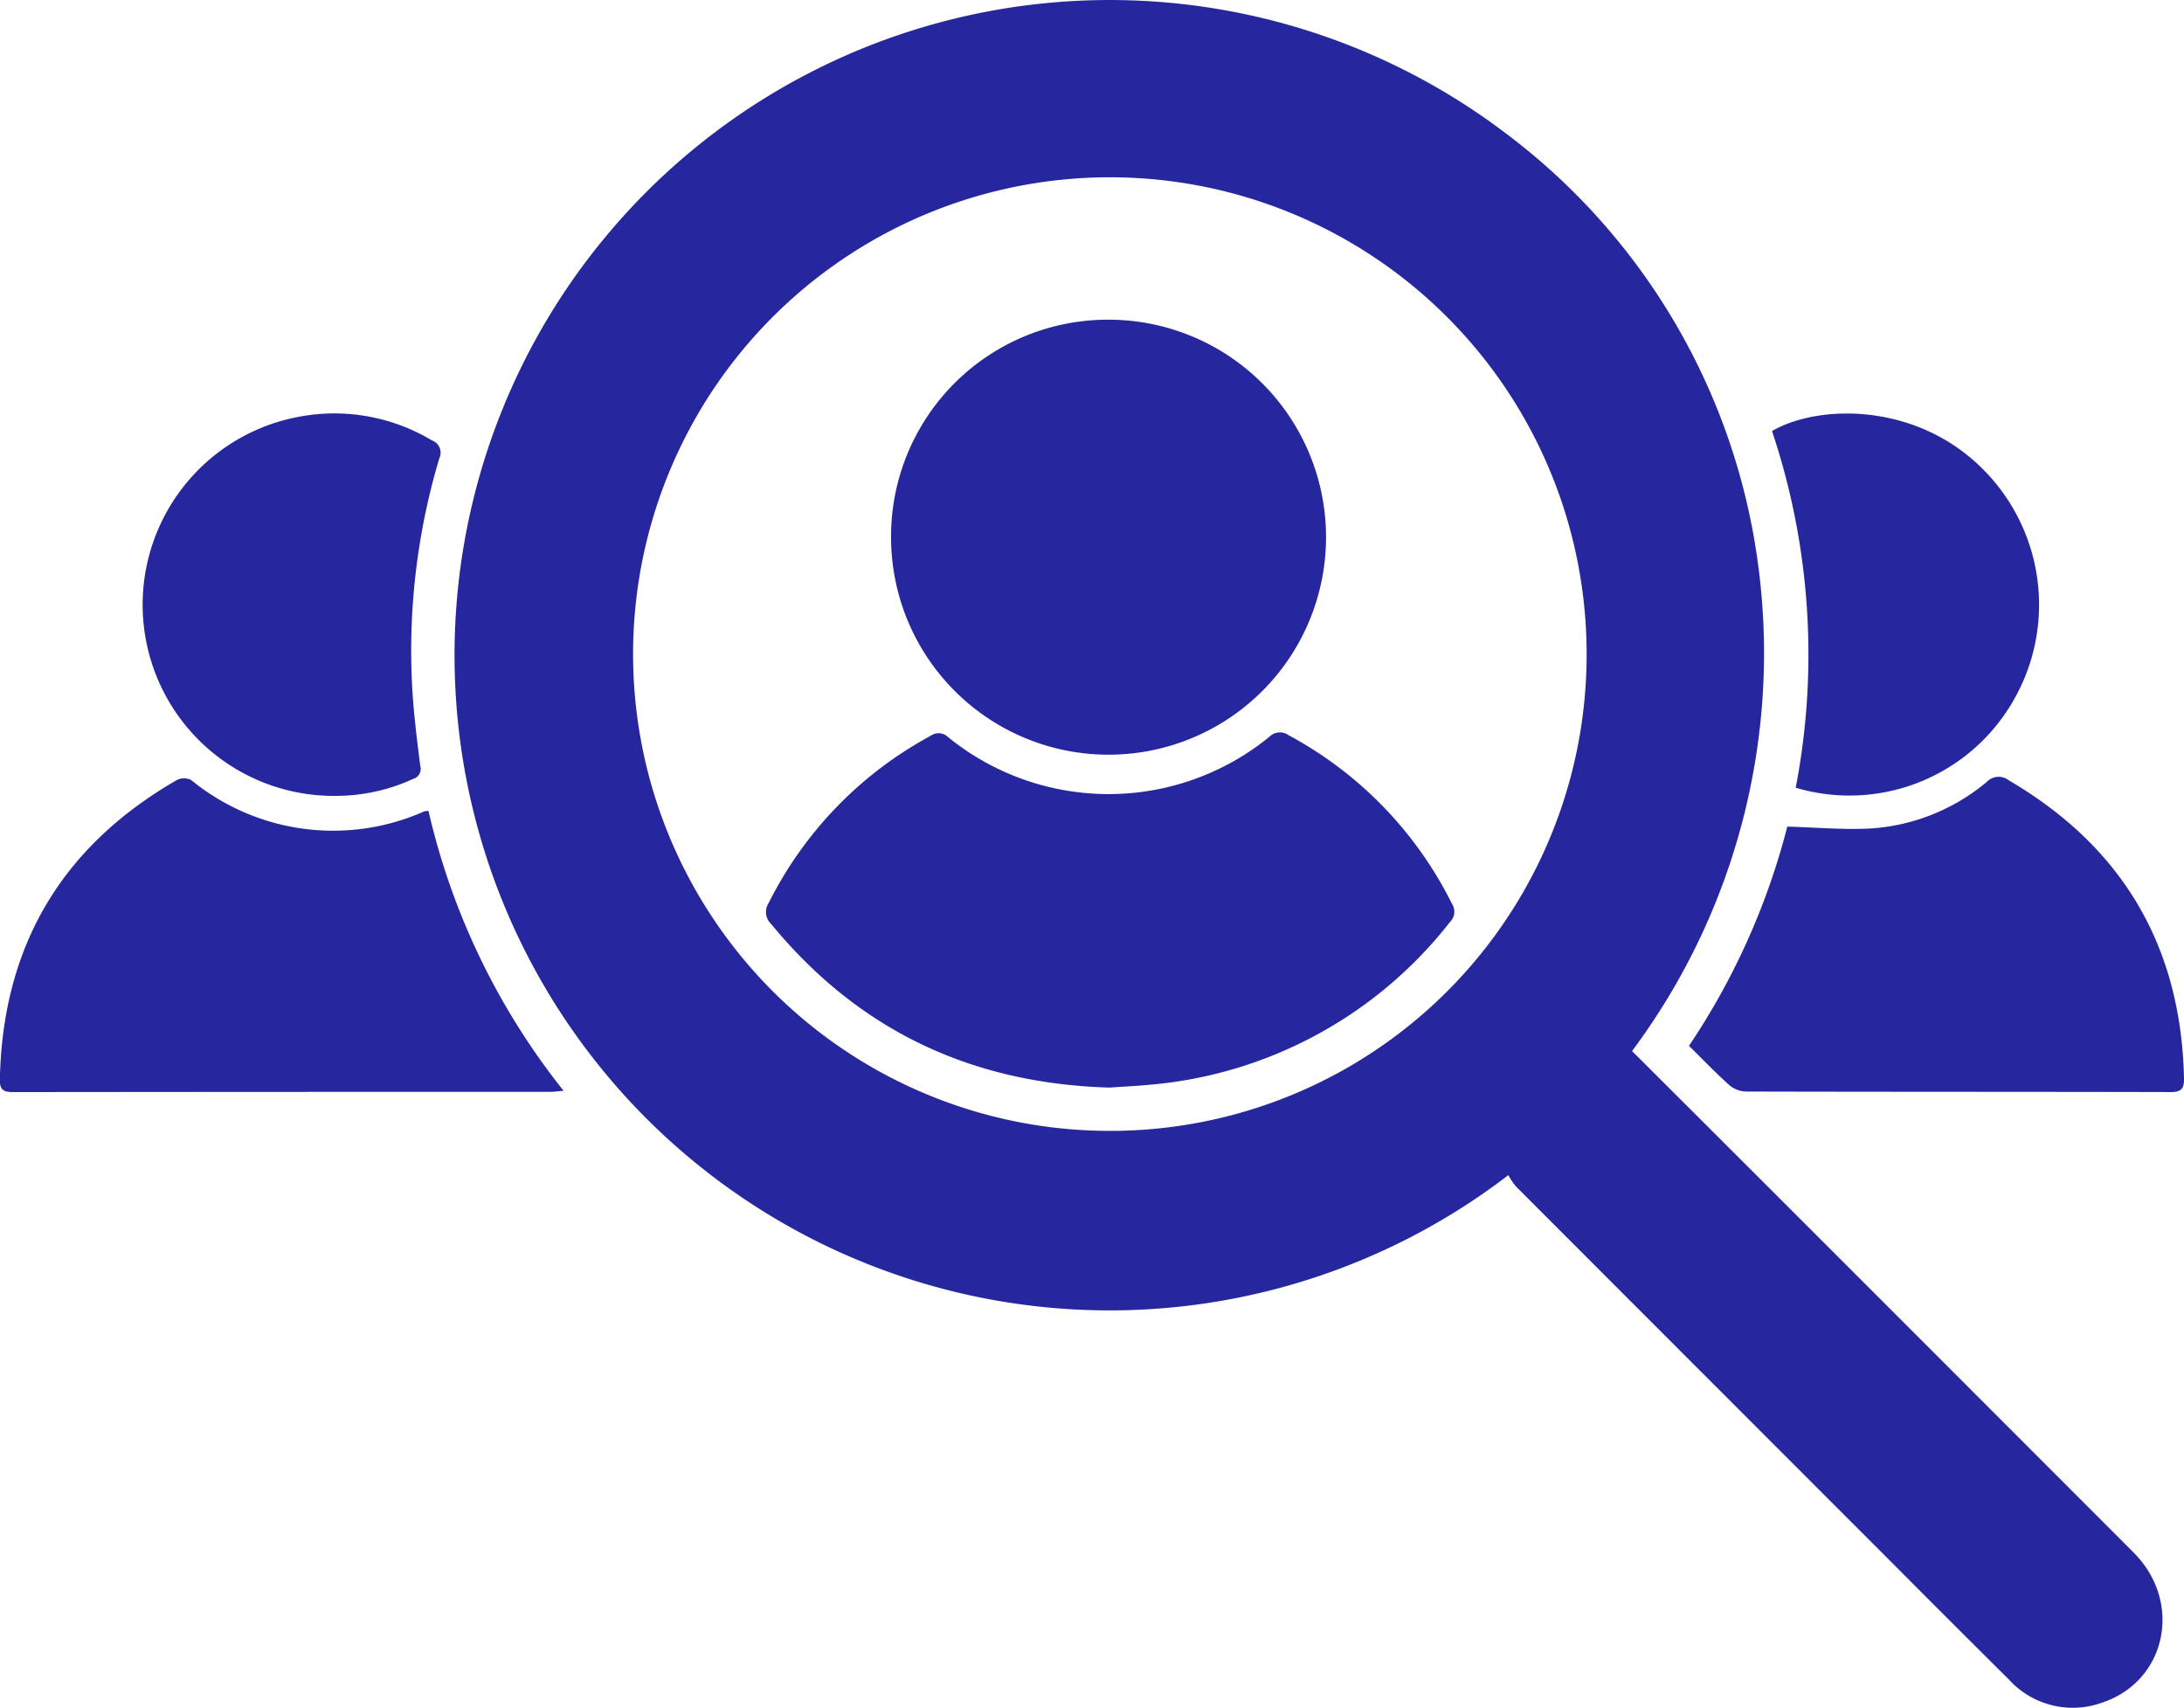
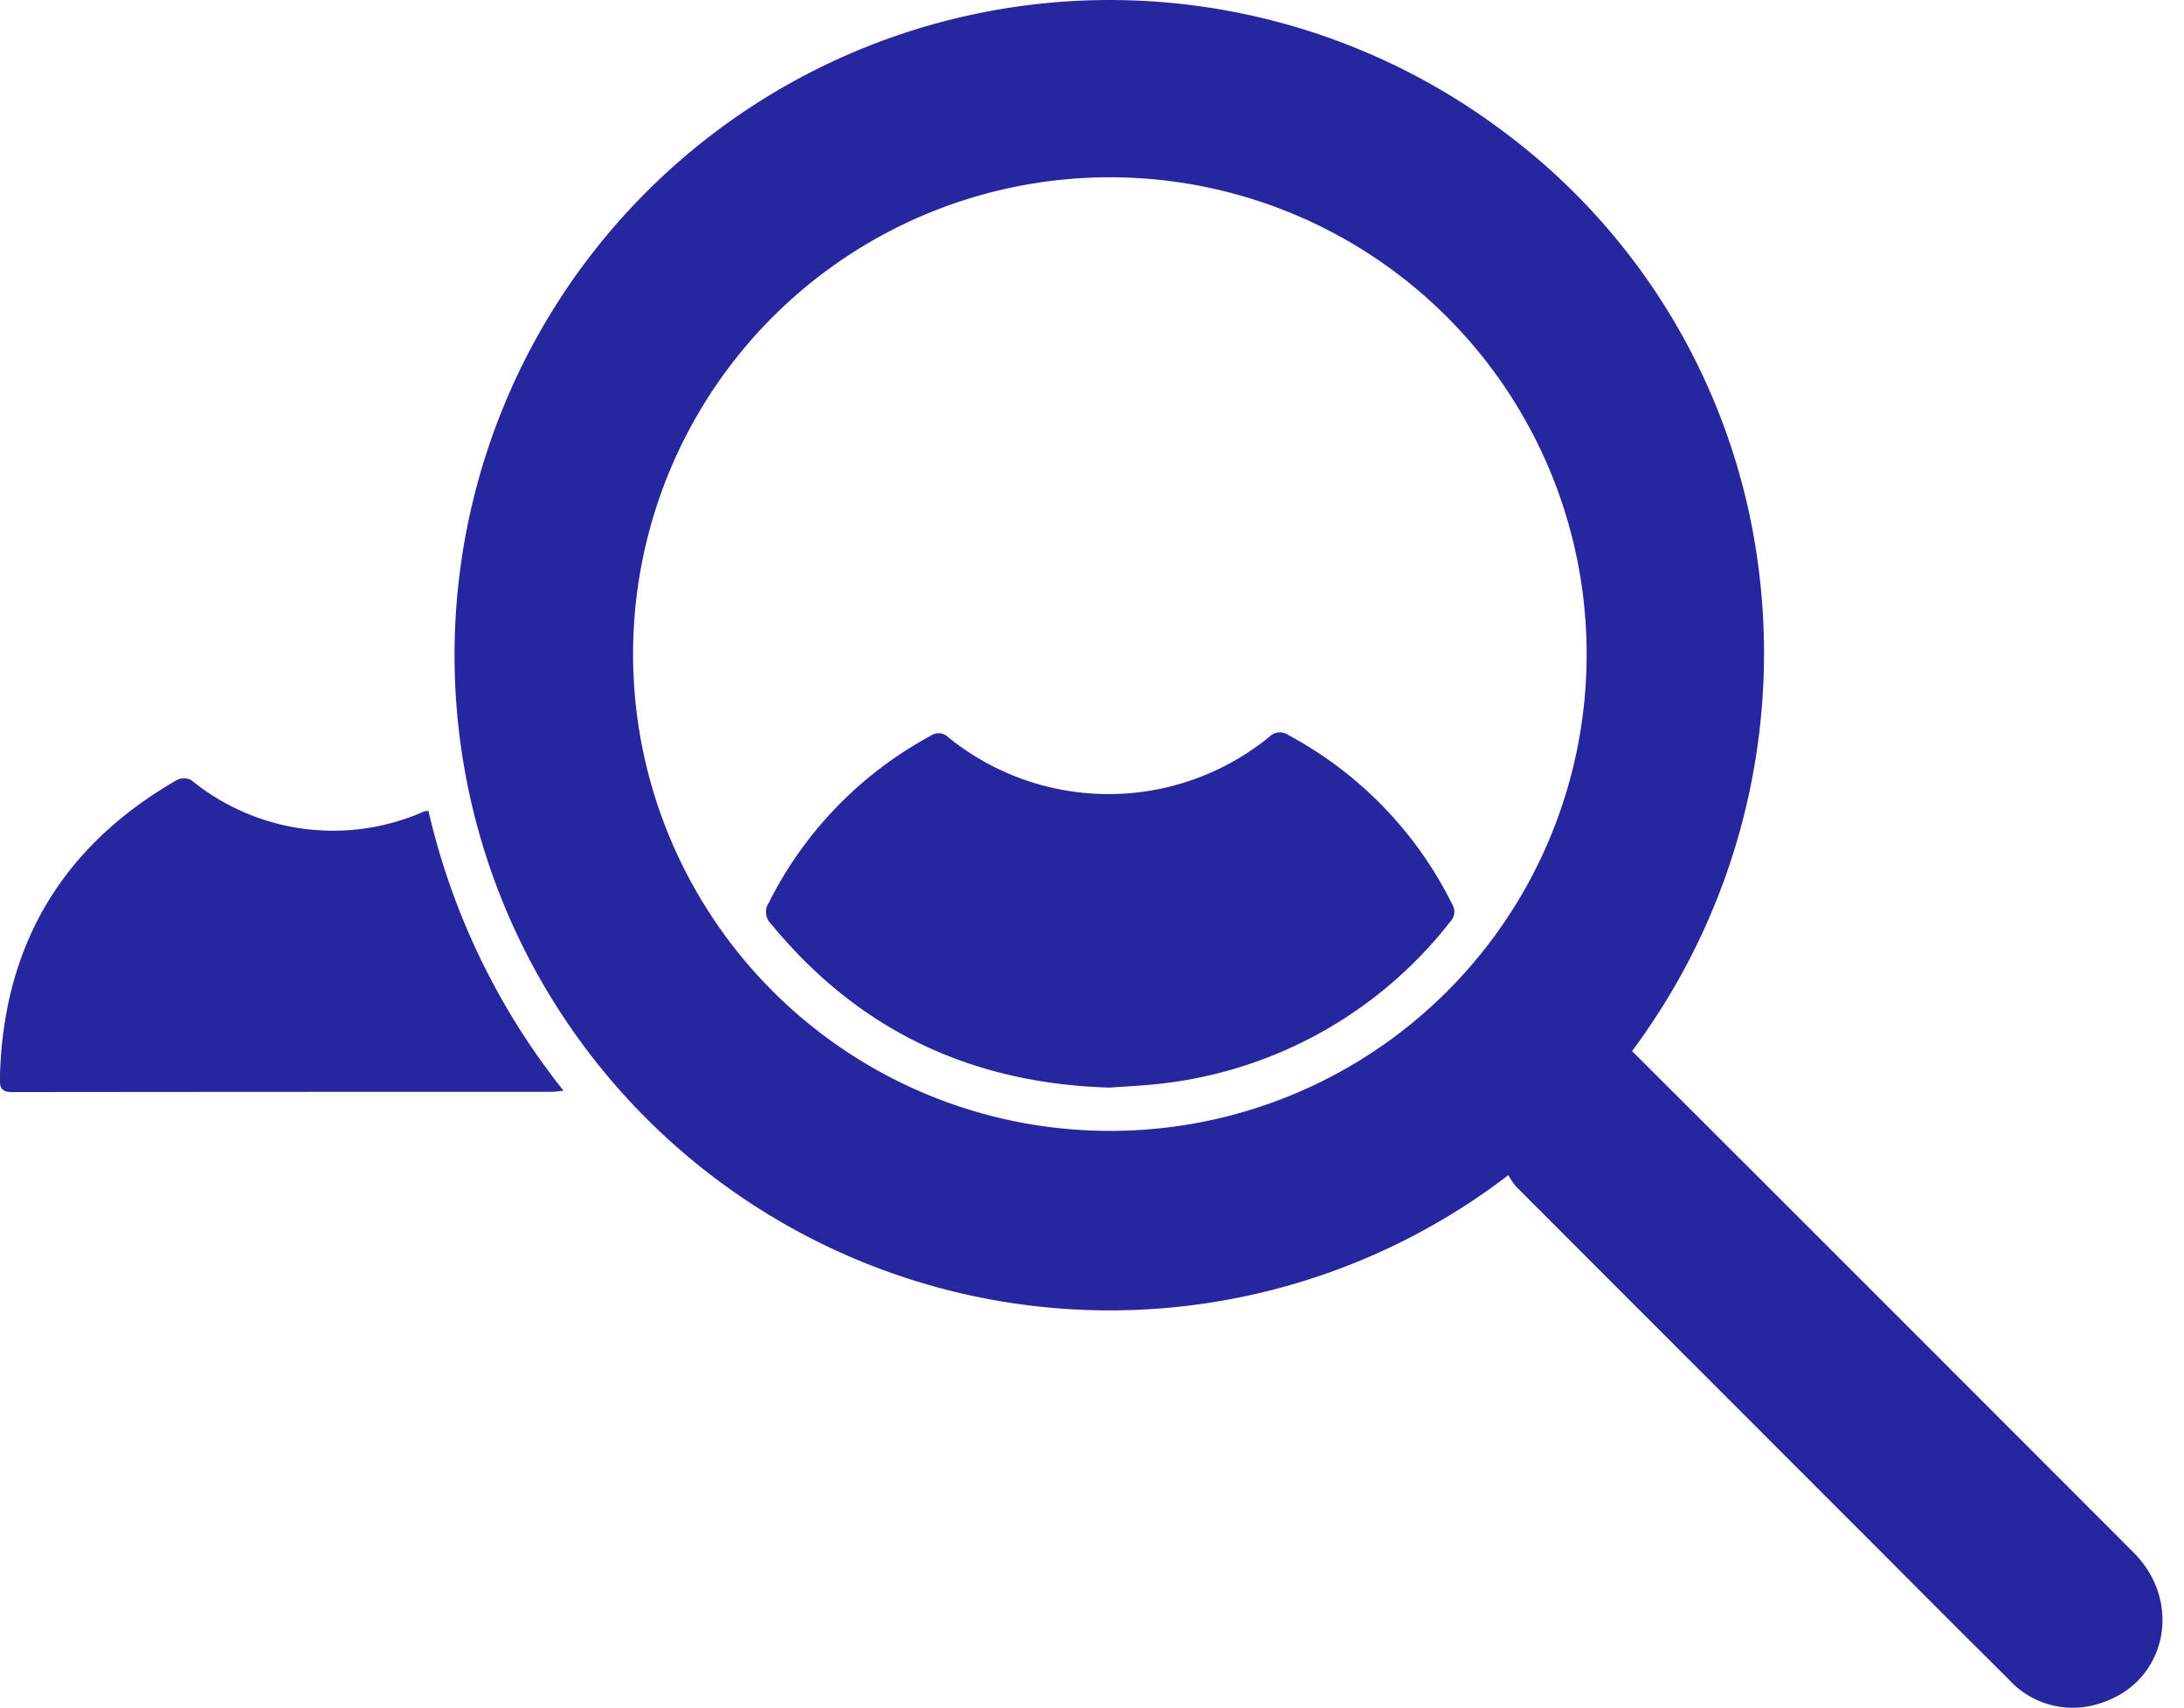
<svg xmlns="http://www.w3.org/2000/svg" id="Group_102" data-name="Group 102" width="154.236" height="120.586" viewBox="0 0 154.236 120.586">
  <defs>
    <clipPath id="clip-path">
      <rect id="Rectangle_164" data-name="Rectangle 164" width="154.236" height="120.586" fill="none" />
    </clipPath>
  </defs>
  <g id="Group_101" data-name="Group 101" clip-path="url(#clip-path)">
    <path id="Path_385" data-name="Path 385" d="M197.773,74.221c3.573,3.567,7.107,7.09,10.636,10.619q12.4,12.395,24.79,24.8c3.5,3.51,2.316,9.1-2.249,10.6a6.1,6.1,0,0,1-6.574-1.649q-4.358-4.329-8.69-8.684-13.062-13.063-26.118-26.132a4.6,4.6,0,0,1-.528-.793,46.267,46.267,0,1,1-.206-73.584A45.551,45.551,0,0,1,206.68,39.9a47.008,47.008,0,0,1-8.907,34.324M194.566,46.3A33.67,33.67,0,1,0,160.85,79.859,33.635,33.635,0,0,0,194.566,46.3" transform="translate(-82.517 0)" fill="#26269e" />
    <path id="Path_386" data-name="Path 386" d="M30.259,198.346A49.505,49.505,0,0,0,39.8,218.112c-.412.036-.653.075-.9.075q-19.007,0-38.014.019c-.741,0-.908-.253-.894-.928Q.292,203.191,12.5,196.164a1.121,1.121,0,0,1,1,.005,15.835,15.835,0,0,0,16.46,2.215,1.79,1.79,0,0,1,.308-.038" transform="translate(0 -141.087)" fill="#26269e" />
-     <path id="Path_387" data-name="Path 387" d="M425.451,214.669a49.958,49.958,0,0,0,6.945-15.482c2.072.055,4,.237,5.919.129a14.187,14.187,0,0,0,8.174-3.292,1.158,1.158,0,0,1,1.561-.1q12.054,7.069,12.362,21.031c.016.715-.165.978-.939.976-10.01-.025-20.021-.011-30.031-.037a1.914,1.914,0,0,1-1.162-.472c-.953-.855-1.842-1.783-2.828-2.755" transform="translate(-306.176 -140.814)" fill="#26269e" />
-     <path id="Path_388" data-name="Path 388" d="M49.515,131.157A13.5,13.5,0,0,1,46.9,104.372a13.41,13.41,0,0,1,9.312,1.678.922.922,0,0,1,.531,1.266A47.425,47.425,0,0,0,54.8,122.97c.084,2.024.341,4.043.593,6.056a.743.743,0,0,1-.521.942,13.083,13.083,0,0,1-5.352,1.189" transform="translate(-25.716 -74.955)" fill="#26269e" />
-     <path id="Path_389" data-name="Path 389" d="M448.048,130.59a49.687,49.687,0,0,0-1.673-25.188c3.176-1.857,9.908-2.052,14.628,2.431a13.541,13.541,0,0,1,2.2,16.968,13.343,13.343,0,0,1-15.155,5.788" transform="translate(-321.234 -74.962)" fill="#26269e" />
    <path id="Path_390" data-name="Path 390" d="M217.308,209.592c-9.811-.265-17.8-4.028-23.983-11.554a1.167,1.167,0,0,1-.169-1.5,27.263,27.263,0,0,1,11.424-11.786.966.966,0,0,1,1.254.1,17.967,17.967,0,0,0,22.683-.041,1.042,1.042,0,0,1,1.344-.108,27.315,27.315,0,0,1,11.544,11.91,1.016,1.016,0,0,1-.136,1.276,30.156,30.156,0,0,1-21.389,11.515c-.892.082-1.787.124-2.572.178" transform="translate(-138.864 -132.788)" fill="#26269e" />
-     <path id="Path_391" data-name="Path 391" d="M239.8,80.526a15.359,15.359,0,1,1-15.335,15.422A15.306,15.306,0,0,1,239.8,80.526" transform="translate(-161.537 -57.95)" fill="#26269e" />
  </g>
</svg>